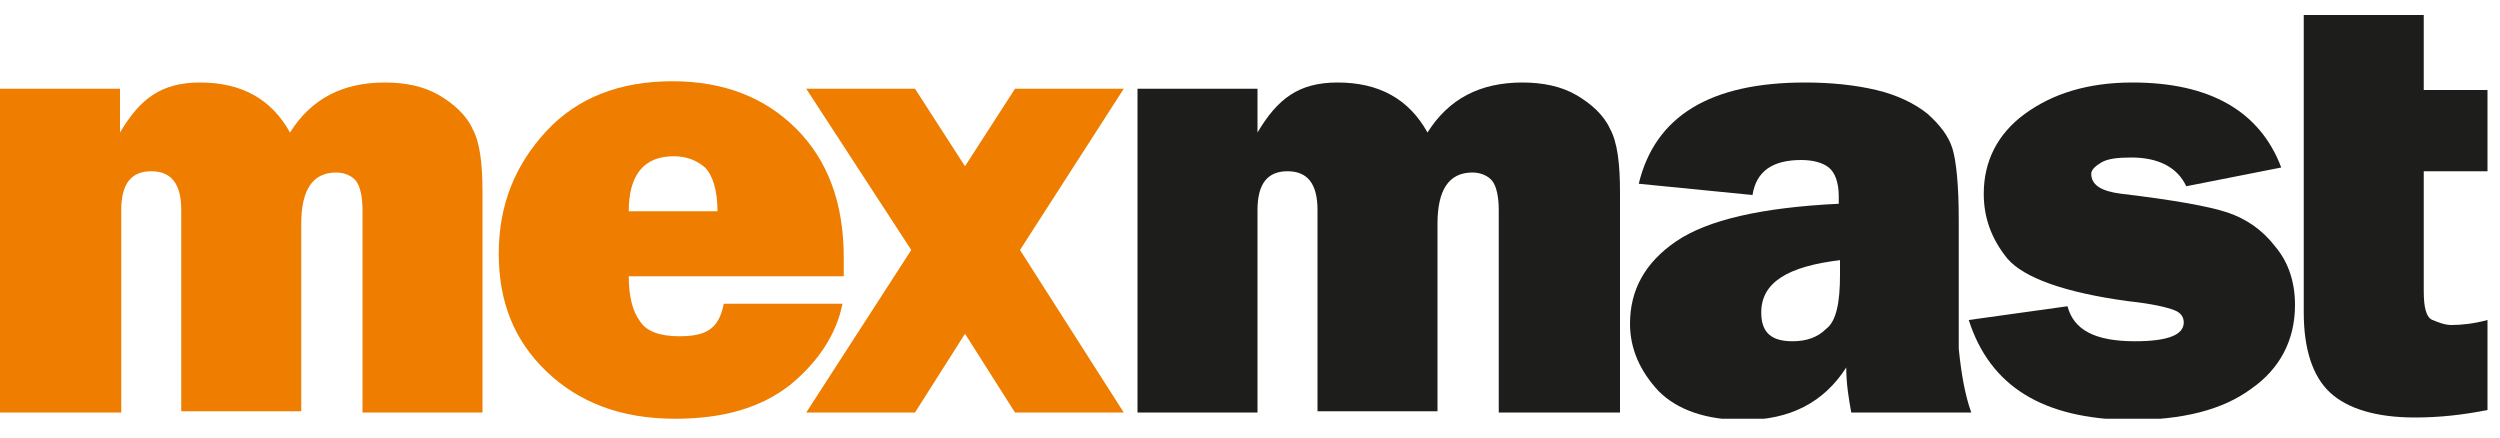
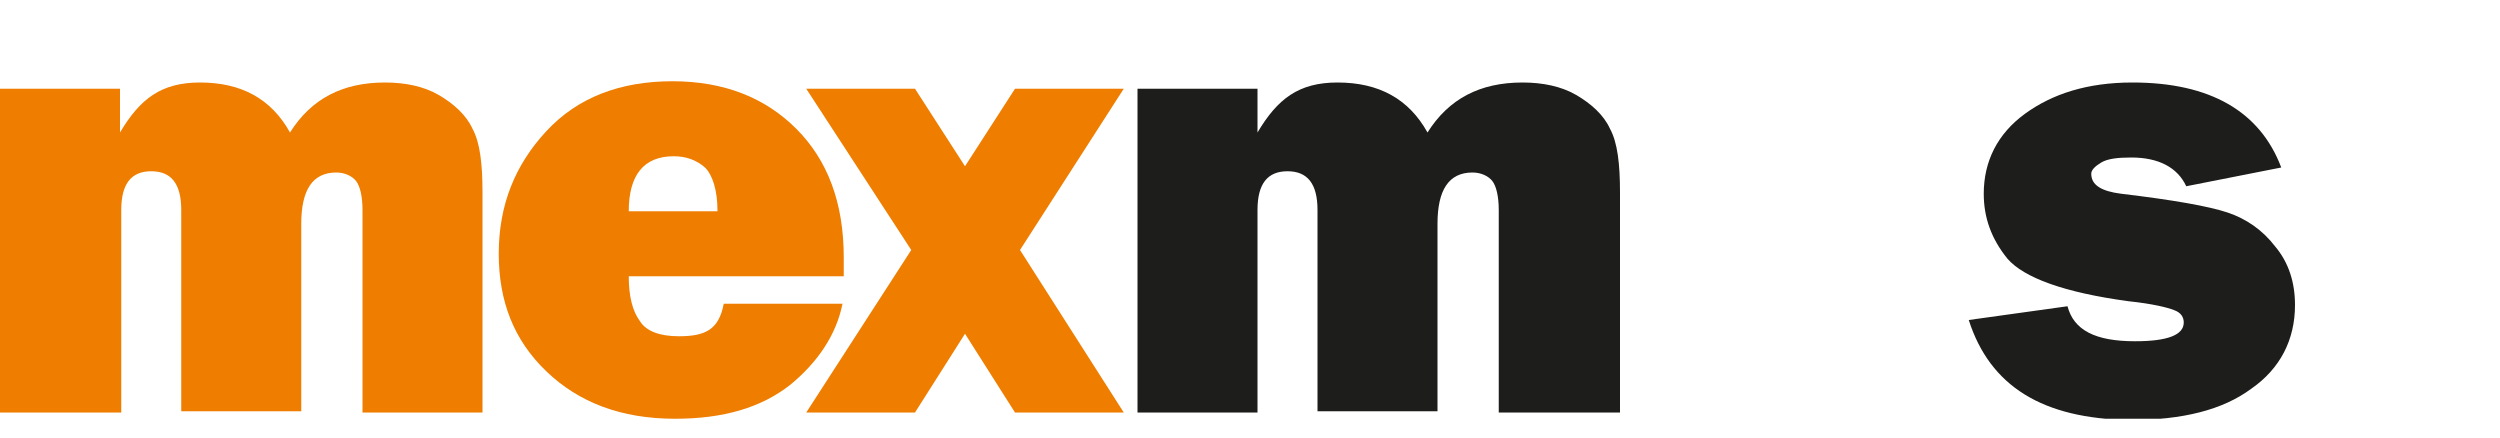
<svg xmlns="http://www.w3.org/2000/svg" xmlns:xlink="http://www.w3.org/1999/xlink" version="1.0" id="Layer_1" x="0px" y="0px" viewBox="0 0 200 35" style="enable-background:new 0 0 200 35;" xml:space="preserve">
  <style type="text/css">
	.st0{clip-path:url(#SVGID_2_);fill:#1D1D1B;}
	.st1{clip-path:url(#SVGID_2_);fill:#EE7D00;}
	.st2{fill:#EE7D00;}
	.st3{clip-path:url(#SVGID_4_);fill:#EE7D00;}
</style>
  <g>
    <defs>
      <rect id="SVGID_1_" y="1.1" width="199" height="32.4" />
    </defs>
    <clipPath id="SVGID_2_">
      <use xlink:href="#SVGID_1_" style="overflow:visible;" />
    </clipPath>
-     <path class="st0" d="M199,7.1v6.6h-5.1v9.6c0,1.3,0.2,2.1,0.7,2.3c0.5,0.2,1,0.4,1.5,0.4c0.8,0,1.8-0.1,2.9-0.4v7.2   c-2,0.4-3.9,0.6-5.8,0.6c-3.1,0-5.4-0.7-6.8-2c-1.4-1.3-2.1-3.5-2.1-6.4l0-23.8h9.6v6H199z" />
    <path class="st0" d="M157.5,25.6l7.9-1.1c0.5,1.9,2.2,2.8,5.4,2.8c2.6,0,3.9-0.5,3.9-1.5c0-0.4-0.2-0.8-0.8-1   c-0.5-0.2-1.7-0.5-3.6-0.7c-5.2-0.7-8.4-1.9-9.7-3.4c-1.3-1.6-1.9-3.3-1.9-5.2c0-2.6,1.1-4.8,3.3-6.4c2.2-1.6,5-2.5,8.6-2.5   c6.2,0,10.2,2.3,11.9,6.8l-7.6,1.5c-0.7-1.5-2.2-2.3-4.4-2.3c-1.1,0-1.9,0.1-2.4,0.4c-0.5,0.3-0.8,0.6-0.8,0.9   c0,0.9,0.8,1.4,2.4,1.6c4.2,0.5,7,1,8.5,1.5c1.5,0.5,2.8,1.4,3.8,2.7c1.1,1.3,1.6,2.9,1.6,4.7c0,2.8-1.2,5.1-3.5,6.7   c-2.3,1.7-5.5,2.5-9.7,2.5C163.4,33.5,159.2,30.9,157.5,25.6" />
-     <path class="st0" d="M157.7,33h-9.6c-0.2-1.1-0.4-2.3-0.4-3.6c-1.8,2.8-4.5,4.2-8.2,4.2c-3,0-5.3-0.8-6.8-2.3   c-1.5-1.6-2.3-3.4-2.3-5.4c0-2.7,1.2-4.9,3.7-6.6c2.5-1.7,6.8-2.7,13-3v-0.6c0-1.1-0.3-1.9-0.8-2.3c-0.5-0.4-1.3-0.6-2.2-0.6   c-2.3,0-3.6,0.9-3.9,2.8l-9.1-0.9c1.3-5.4,5.7-8.1,13.3-8.1c2.1,0,4,0.2,5.7,0.6c1.7,0.4,3.1,1.1,4.1,1.9c1,0.9,1.7,1.8,2,2.8   c0.3,1,0.5,2.9,0.5,5.7v10.3C156.9,29.9,157.2,31.6,157.7,33 M147.3,20.8c-4.3,0.5-6.4,1.8-6.4,4.2c0,1.6,0.8,2.3,2.5,2.3   c1.1,0,2-0.3,2.7-1c0.8-0.6,1.1-2.1,1.1-4.3V20.8z" />
    <path class="st0" d="M129.6,33h-9.7V16.8c0-1.1-0.2-1.9-0.5-2.3c-0.3-0.4-0.9-0.7-1.6-0.7c-1.9,0-2.8,1.4-2.8,4.1v15h-9.6V16.8   c0-2.1-0.8-3.1-2.4-3.1c-1.6,0-2.4,1-2.4,3.1V33h-9.6V7.1h9.6v3.5c1.6-2.7,3.3-4,6.4-4c3.3,0,5.7,1.3,7.2,4c1.7-2.7,4.2-4,7.6-4   c1.6,0,3.1,0.3,4.3,1c1.2,0.7,2.2,1.6,2.7,2.7c0.6,1.1,0.8,2.8,0.8,5.1V33z" />
    <path class="st1" d="M57.9,24.3h9.5c-0.5,2.5-2,4.7-4.2,6.5c-2.3,1.8-5.3,2.7-9.2,2.7c-4.3,0-7.7-1.3-10.3-3.8   c-2.6-2.5-3.8-5.6-3.8-9.4c0-3.9,1.3-7.1,3.8-9.8c2.5-2.7,5.9-4,10.1-4c4.1,0,7.4,1.3,9.9,3.8c2.5,2.5,3.8,5.9,3.8,10.3   c0,0.4,0,0.9,0,1.5H50.3c0,1.6,0.3,2.8,0.9,3.6c0.5,0.8,1.6,1.2,3.1,1.2C56.4,26.9,57.5,26.4,57.9,24.3 M57.4,16.9   c0-1.7-0.4-2.9-1-3.5c-0.7-0.6-1.5-0.9-2.5-0.9c-2.4,0-3.6,1.5-3.6,4.4H57.4z" />
  </g>
  <polygon class="st2" points="81.2,7.1 77.2,13.3 73.2,7.1 64.5,7.1 72.9,20 64.5,33 73.2,33 77.2,26.7 81.2,33 89.9,33 81.6,20   89.9,7.1 " />
  <g>
    <defs>
      <rect id="SVGID_3_" y="1.1" width="199" height="32.4" />
    </defs>
    <clipPath id="SVGID_4_">
      <use xlink:href="#SVGID_3_" style="overflow:visible;" />
    </clipPath>
    <path class="st3" d="M38.7,33H29V16.8c0-1.1-0.2-1.9-0.5-2.3c-0.3-0.4-0.9-0.7-1.6-0.7c-1.9,0-2.8,1.4-2.8,4.1v15h-9.6V16.8   c0-2.1-0.8-3.1-2.4-3.1c-1.6,0-2.4,1-2.4,3.1V33H0V7.1h9.6v3.5c1.6-2.7,3.3-4,6.4-4c3.3,0,5.7,1.3,7.2,4c1.7-2.7,4.2-4,7.6-4   c1.6,0,3.1,0.3,4.3,1c1.2,0.7,2.2,1.6,2.7,2.7c0.6,1.1,0.8,2.8,0.8,5.1V33z" />
  </g>
</svg>